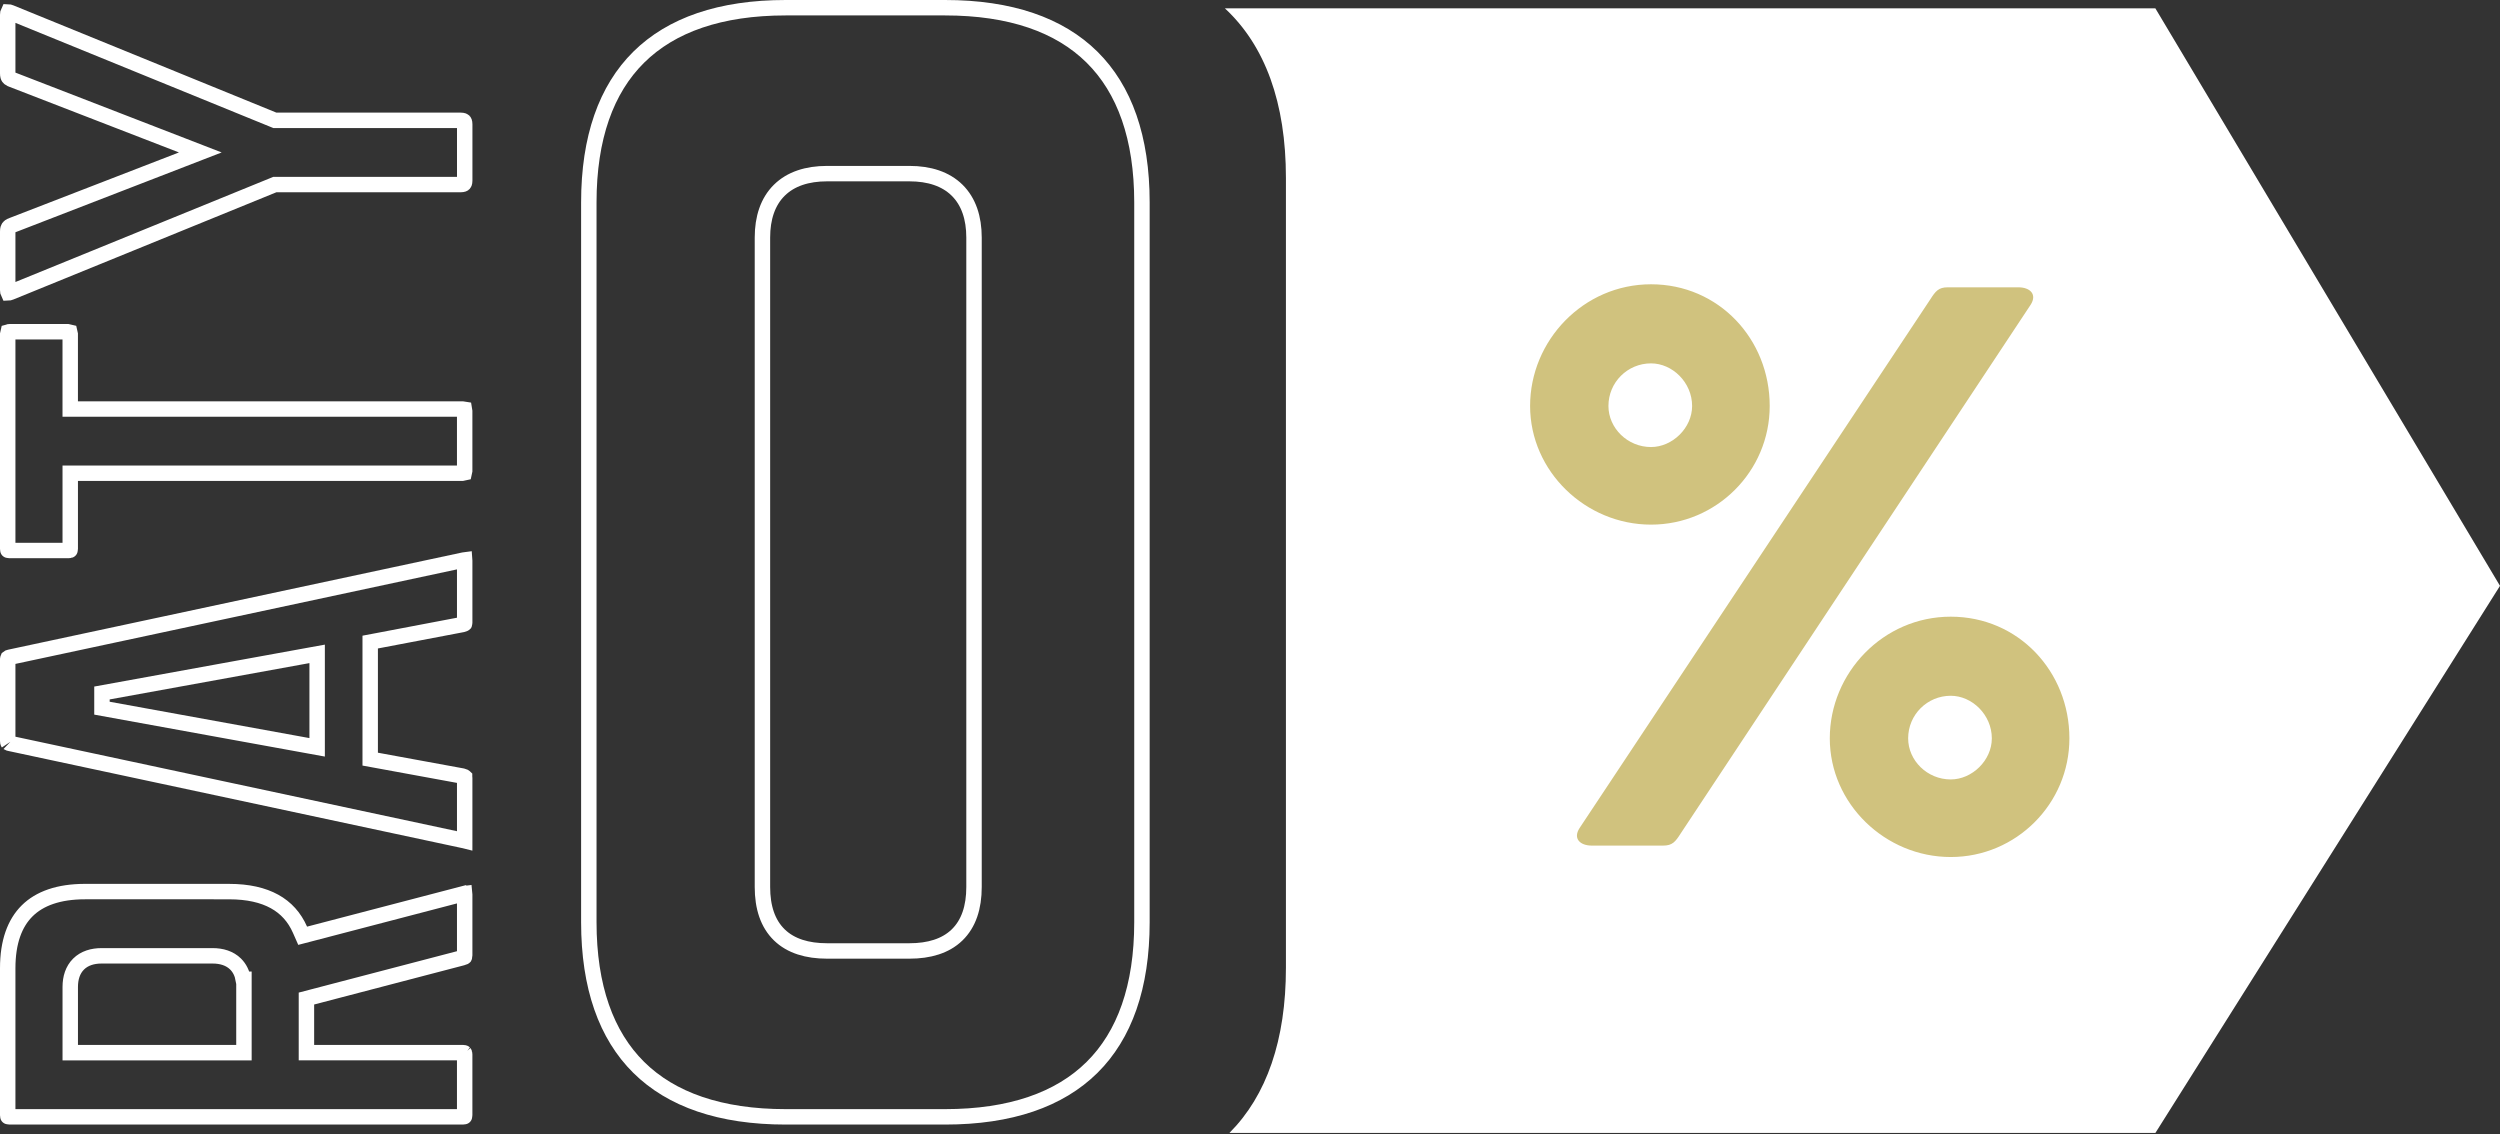
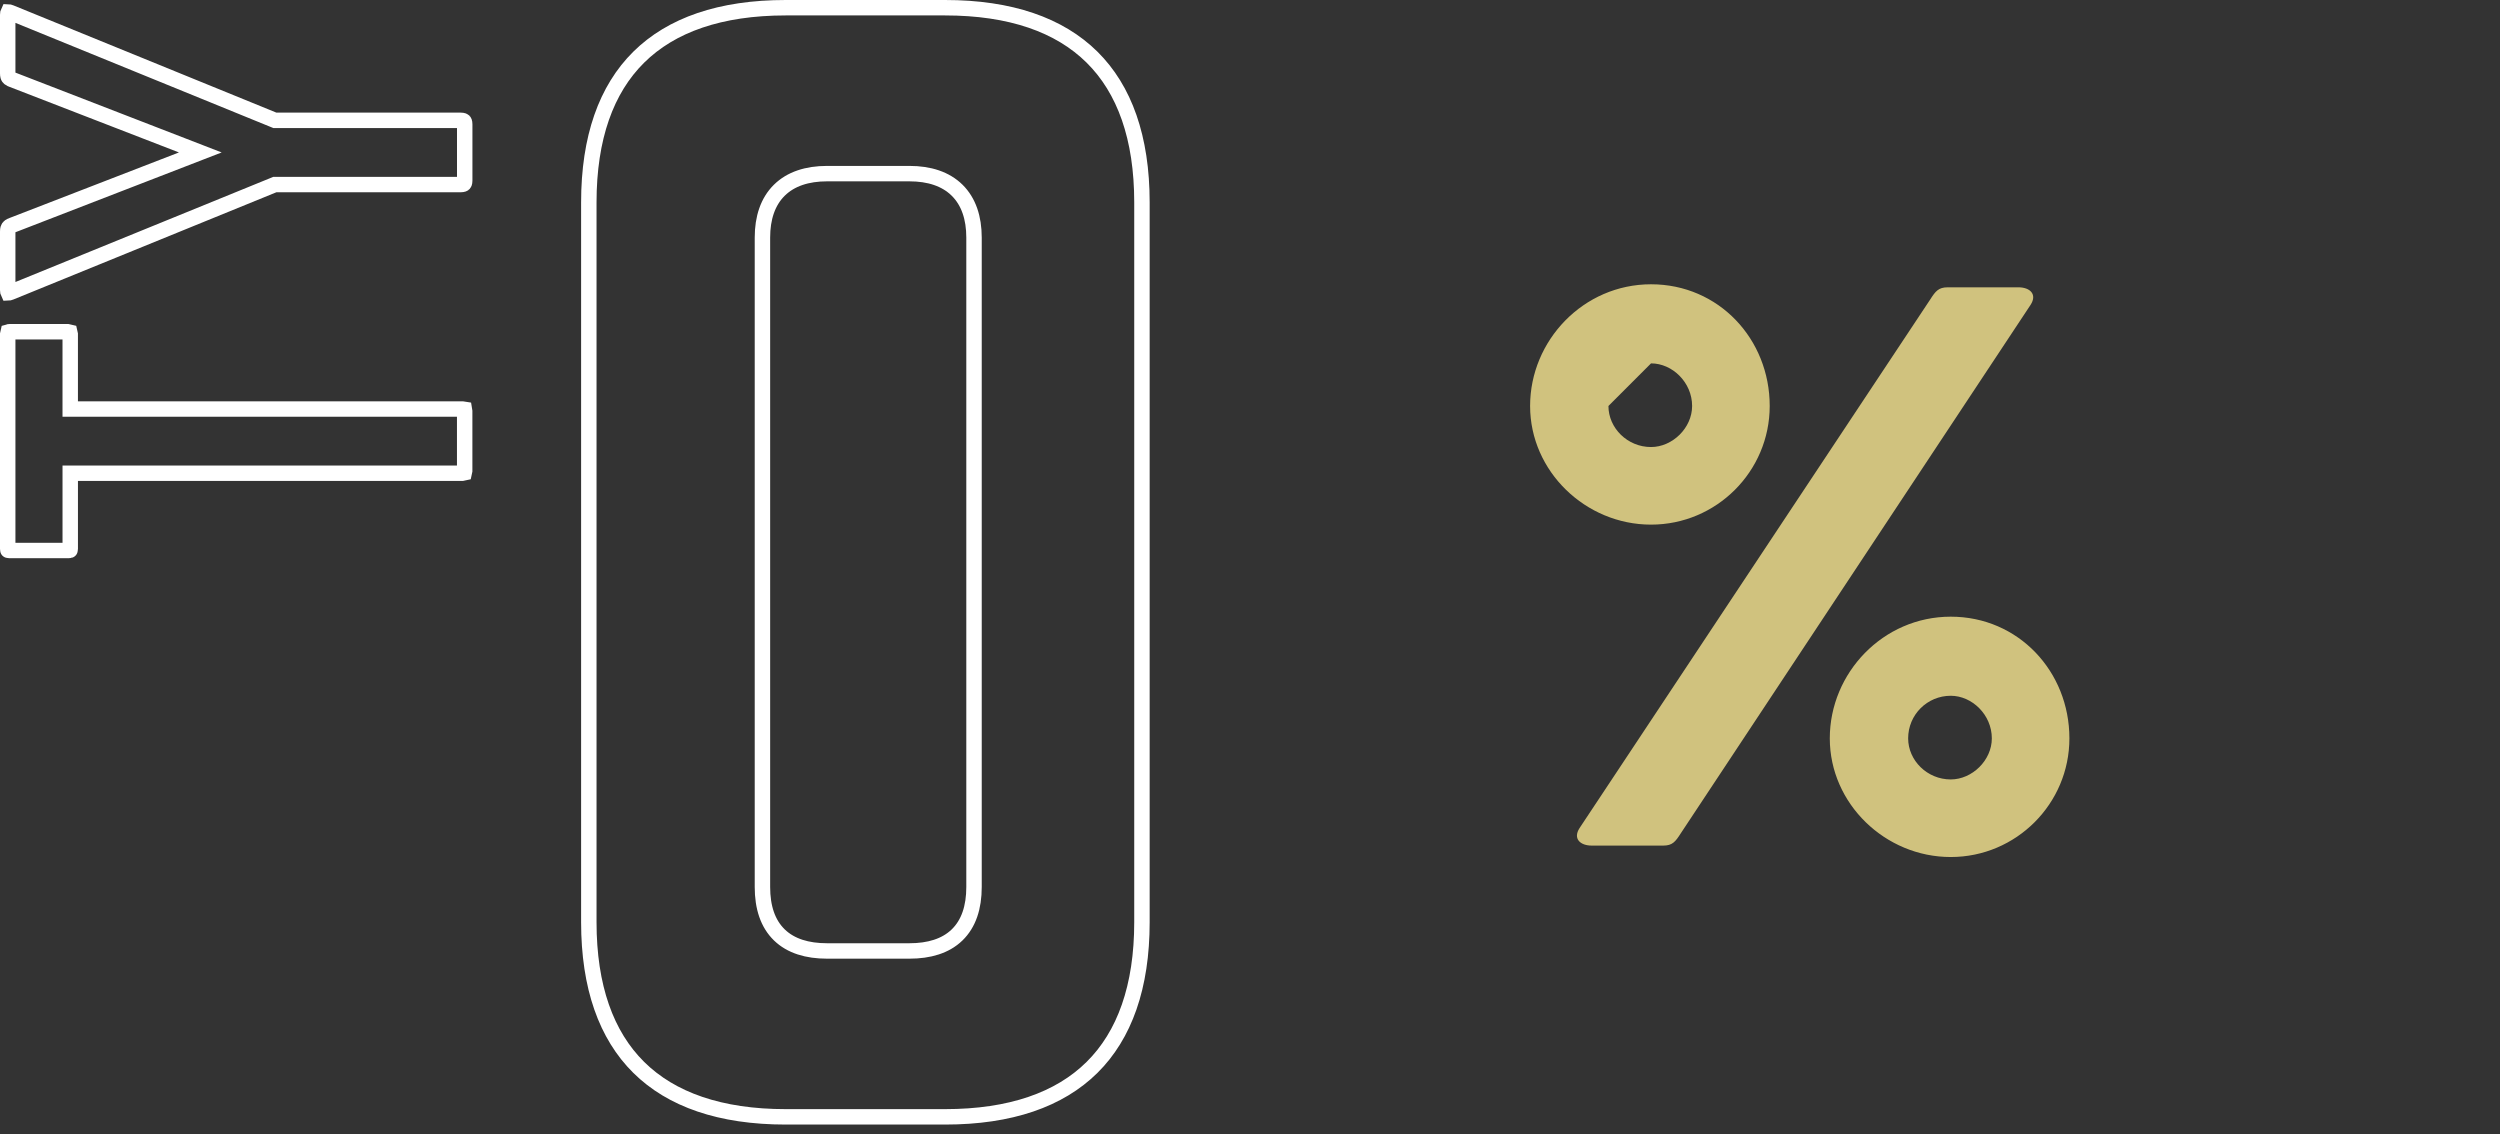
<svg xmlns="http://www.w3.org/2000/svg" width="324" height="147" viewBox="0 0 324 147" fill="none">
  <rect x="0" y="0" width="324" height="147" fill="#333333" stroke="none" />
-   <path d="M11.021 115.549H28.693V115.551H29.693C32.139 115.551 34.084 116.004 35.581 116.83C37.064 117.649 38.162 118.864 38.881 120.495L39.225 121.274L40.049 121.06L60.086 115.824L60.087 115.825C60.139 115.812 60.182 115.807 60.216 115.803C60.219 115.833 60.224 115.871 60.224 115.917V123.811C60.224 123.917 60.211 123.977 60.202 124.004C60.198 124.017 60.194 124.023 60.193 124.025L60.191 124.027C60.191 124.028 60.188 124.03 60.185 124.032C60.18 124.037 60.169 124.044 60.151 124.054C60.113 124.074 60.046 124.1 59.938 124.123L59.919 124.127L59.899 124.133L40.46 129.217L39.714 129.412V136.422H59.998C60.122 136.422 60.176 136.445 60.192 136.454C60.173 136.435 60.222 136.461 60.222 136.636V144.528C60.222 144.705 60.173 144.73 60.193 144.71C60.212 144.691 60.182 144.742 59.998 144.742H1.224C1.039 144.742 1.01 144.691 1.029 144.71C1.049 144.729 1 144.704 1 144.528V125.478C1 122.083 1.908 119.643 3.517 118.048C5.126 116.451 7.592 115.549 11.021 115.549ZM13.165 123.875C12 123.875 10.945 124.188 10.185 124.942C9.422 125.698 9.105 126.749 9.104 127.91V136.424H31.615V126.91H31.524C31.384 126.151 31.069 125.474 30.533 124.942C29.772 124.188 28.717 123.875 27.552 123.875H13.165Z" stroke="white" stroke-width="2" />
-   <path d="M60.224 72.66V80.702C60.224 80.779 60.213 80.817 60.209 80.829L60.206 80.836C60.205 80.837 60.202 80.839 60.198 80.842C60.191 80.847 60.178 80.856 60.157 80.866C60.116 80.887 60.049 80.912 59.945 80.936L48.792 83.059L47.978 83.213V98.384L48.798 98.534L59.948 100.579C60.049 100.602 60.116 100.629 60.157 100.649C60.178 100.66 60.191 100.668 60.198 100.674L60.208 100.683C60.208 100.684 60.209 100.685 60.209 100.687C60.213 100.698 60.224 100.736 60.224 100.813V108.934C60.224 108.943 60.222 108.953 60.222 108.962C60.21 108.959 60.197 108.959 60.185 108.955L60.159 108.948L60.133 108.942L1.281 96.346L1.268 96.343L1.135 96.309C1.035 96.274 1.022 96.244 1.033 96.258C1.026 96.246 1 96.187 1 96.034V85.485L1.007 85.364C1.015 85.296 1.03 85.267 1.034 85.26C1.049 85.247 1.106 85.208 1.265 85.177L1.272 85.175L1.281 85.173L60.11 72.579C60.151 72.572 60.187 72.57 60.218 72.566C60.22 72.593 60.224 72.624 60.224 72.66ZM39.923 84.955L13.213 89.812V91.78L39.923 96.639L41.102 96.853V84.741L39.923 84.955Z" stroke="white" stroke-width="2" />
  <path d="M1.224 42.993H8.877C8.986 42.993 9.048 43.006 9.079 43.016C9.088 43.045 9.101 43.105 9.101 43.207V53.01H59.998C60.097 53.01 60.164 53.02 60.205 53.028C60.213 53.068 60.222 53.131 60.222 53.224V61.116C60.222 61.218 60.209 61.276 60.2 61.306C60.169 61.315 60.106 61.33 59.998 61.33H9.103V71.133C9.103 71.222 9.089 71.275 9.08 71.298C9.073 71.318 9.068 71.319 9.073 71.314C9.092 71.296 9.063 71.347 8.879 71.347H1.224C1.039 71.347 1.01 71.296 1.029 71.314C1.049 71.334 1 71.309 1 71.133V43.207C1 43.105 1.012 43.045 1.021 43.016C1.051 43.006 1.113 42.993 1.224 42.993Z" stroke="white" stroke-width="2" />
  <path d="M1.06 1.543C1.108 1.544 1.209 1.557 1.369 1.625L1.383 1.631L35.44 15.521L35.621 15.595H59.694C60.021 15.595 60.116 15.68 60.13 15.694C60.144 15.708 60.227 15.797 60.227 16.113V23.4C60.227 23.716 60.144 23.805 60.13 23.819C60.116 23.833 60.022 23.919 59.694 23.919H35.621L35.44 23.993L1.383 37.879L1.369 37.885C1.209 37.953 1.108 37.965 1.06 37.966C1.037 37.919 1 37.81 1 37.592V30.002C1 29.686 1.066 29.546 1.114 29.477C1.163 29.409 1.271 29.301 1.562 29.196L1.574 29.192L1.584 29.189L23.55 20.689L25.959 19.756L23.55 18.823L1.585 10.321L1.573 10.317L1.562 10.313L1.375 10.234C1.219 10.157 1.149 10.084 1.113 10.033C1.065 9.965 1 9.825 1 9.508V1.918C1 1.698 1.037 1.589 1.06 1.543Z" stroke="white" stroke-width="2" />
  <path d="M101.837 1H122.469C130.96 1 137.302 3.232 141.523 7.406C145.742 11.579 147.996 17.844 147.996 26.233V119.511C147.996 127.901 145.741 134.166 141.522 138.339C137.301 142.513 130.96 144.744 122.469 144.744H101.837C93.346 144.744 87.005 142.512 82.784 138.338C78.565 134.165 76.311 127.9 76.311 119.511V26.233C76.311 17.844 78.565 11.579 82.784 7.406C87.005 3.232 93.347 1 101.837 1ZM107.18 22.502C104.615 22.502 102.484 23.187 100.997 24.658C99.507 26.131 98.812 28.244 98.812 30.788V114.957C98.812 117.583 99.502 119.706 101.003 121.163C102.499 122.615 104.634 123.244 107.18 123.244H117.865C120.411 123.244 122.546 122.615 124.042 121.163C125.543 119.706 126.233 117.583 126.233 114.957V30.788C126.233 28.244 125.538 26.131 124.048 24.658C122.56 23.187 120.43 22.502 117.865 22.502H107.18Z" stroke="white" stroke-width="2" />
-   <path d="M279.336 1.084H158.749C163.964 5.931 166.656 13.311 166.656 23.059V125.415C166.656 134.794 164.164 141.982 159.332 146.83H279.338L324 75.925L279.336 1.084Z" fill="white" />
-   <path d="M229.354 52.614C229.354 61.092 222.453 67.992 213.974 67.992C205.496 67.992 198.301 61.092 198.301 52.614C198.301 44.137 205.202 36.843 213.974 36.843C222.747 36.843 229.354 43.941 229.354 52.614ZM261.59 37.236C263.068 37.236 264.054 38.123 263.167 39.504L217.82 108.012C217.129 109.097 216.735 109.589 215.552 109.589H206.286C204.808 109.589 203.823 108.703 204.709 107.321L250.156 38.813C250.847 37.729 251.24 37.236 252.424 37.236H261.593H261.59ZM208.453 52.614C208.453 55.474 210.916 57.937 213.974 57.937C216.735 57.937 219.298 55.474 219.298 52.614C219.298 49.559 216.735 47.093 213.974 47.093C210.919 47.093 208.453 49.556 208.453 52.614ZM268.194 95.692C268.194 104.17 261.293 111.07 252.815 111.07C244.336 111.07 237.141 104.17 237.141 95.692C237.141 87.215 244.042 79.921 252.815 79.921C261.587 79.921 268.194 87.02 268.194 95.692ZM247.296 95.692C247.296 98.552 249.759 101.016 252.817 101.016C255.578 101.016 258.141 98.552 258.141 95.692C258.141 92.637 255.578 90.171 252.817 90.171C249.762 90.171 247.296 92.634 247.296 95.692Z" fill="#D0C27E" />
+   <path d="M229.354 52.614C229.354 61.092 222.453 67.992 213.974 67.992C205.496 67.992 198.301 61.092 198.301 52.614C198.301 44.137 205.202 36.843 213.974 36.843C222.747 36.843 229.354 43.941 229.354 52.614ZM261.59 37.236C263.068 37.236 264.054 38.123 263.167 39.504L217.82 108.012C217.129 109.097 216.735 109.589 215.552 109.589H206.286C204.808 109.589 203.823 108.703 204.709 107.321L250.156 38.813C250.847 37.729 251.24 37.236 252.424 37.236H261.593H261.59ZM208.453 52.614C208.453 55.474 210.916 57.937 213.974 57.937C216.735 57.937 219.298 55.474 219.298 52.614C219.298 49.559 216.735 47.093 213.974 47.093ZM268.194 95.692C268.194 104.17 261.293 111.07 252.815 111.07C244.336 111.07 237.141 104.17 237.141 95.692C237.141 87.215 244.042 79.921 252.815 79.921C261.587 79.921 268.194 87.02 268.194 95.692ZM247.296 95.692C247.296 98.552 249.759 101.016 252.817 101.016C255.578 101.016 258.141 98.552 258.141 95.692C258.141 92.637 255.578 90.171 252.817 90.171C249.762 90.171 247.296 92.634 247.296 95.692Z" fill="#D0C27E" />
</svg>